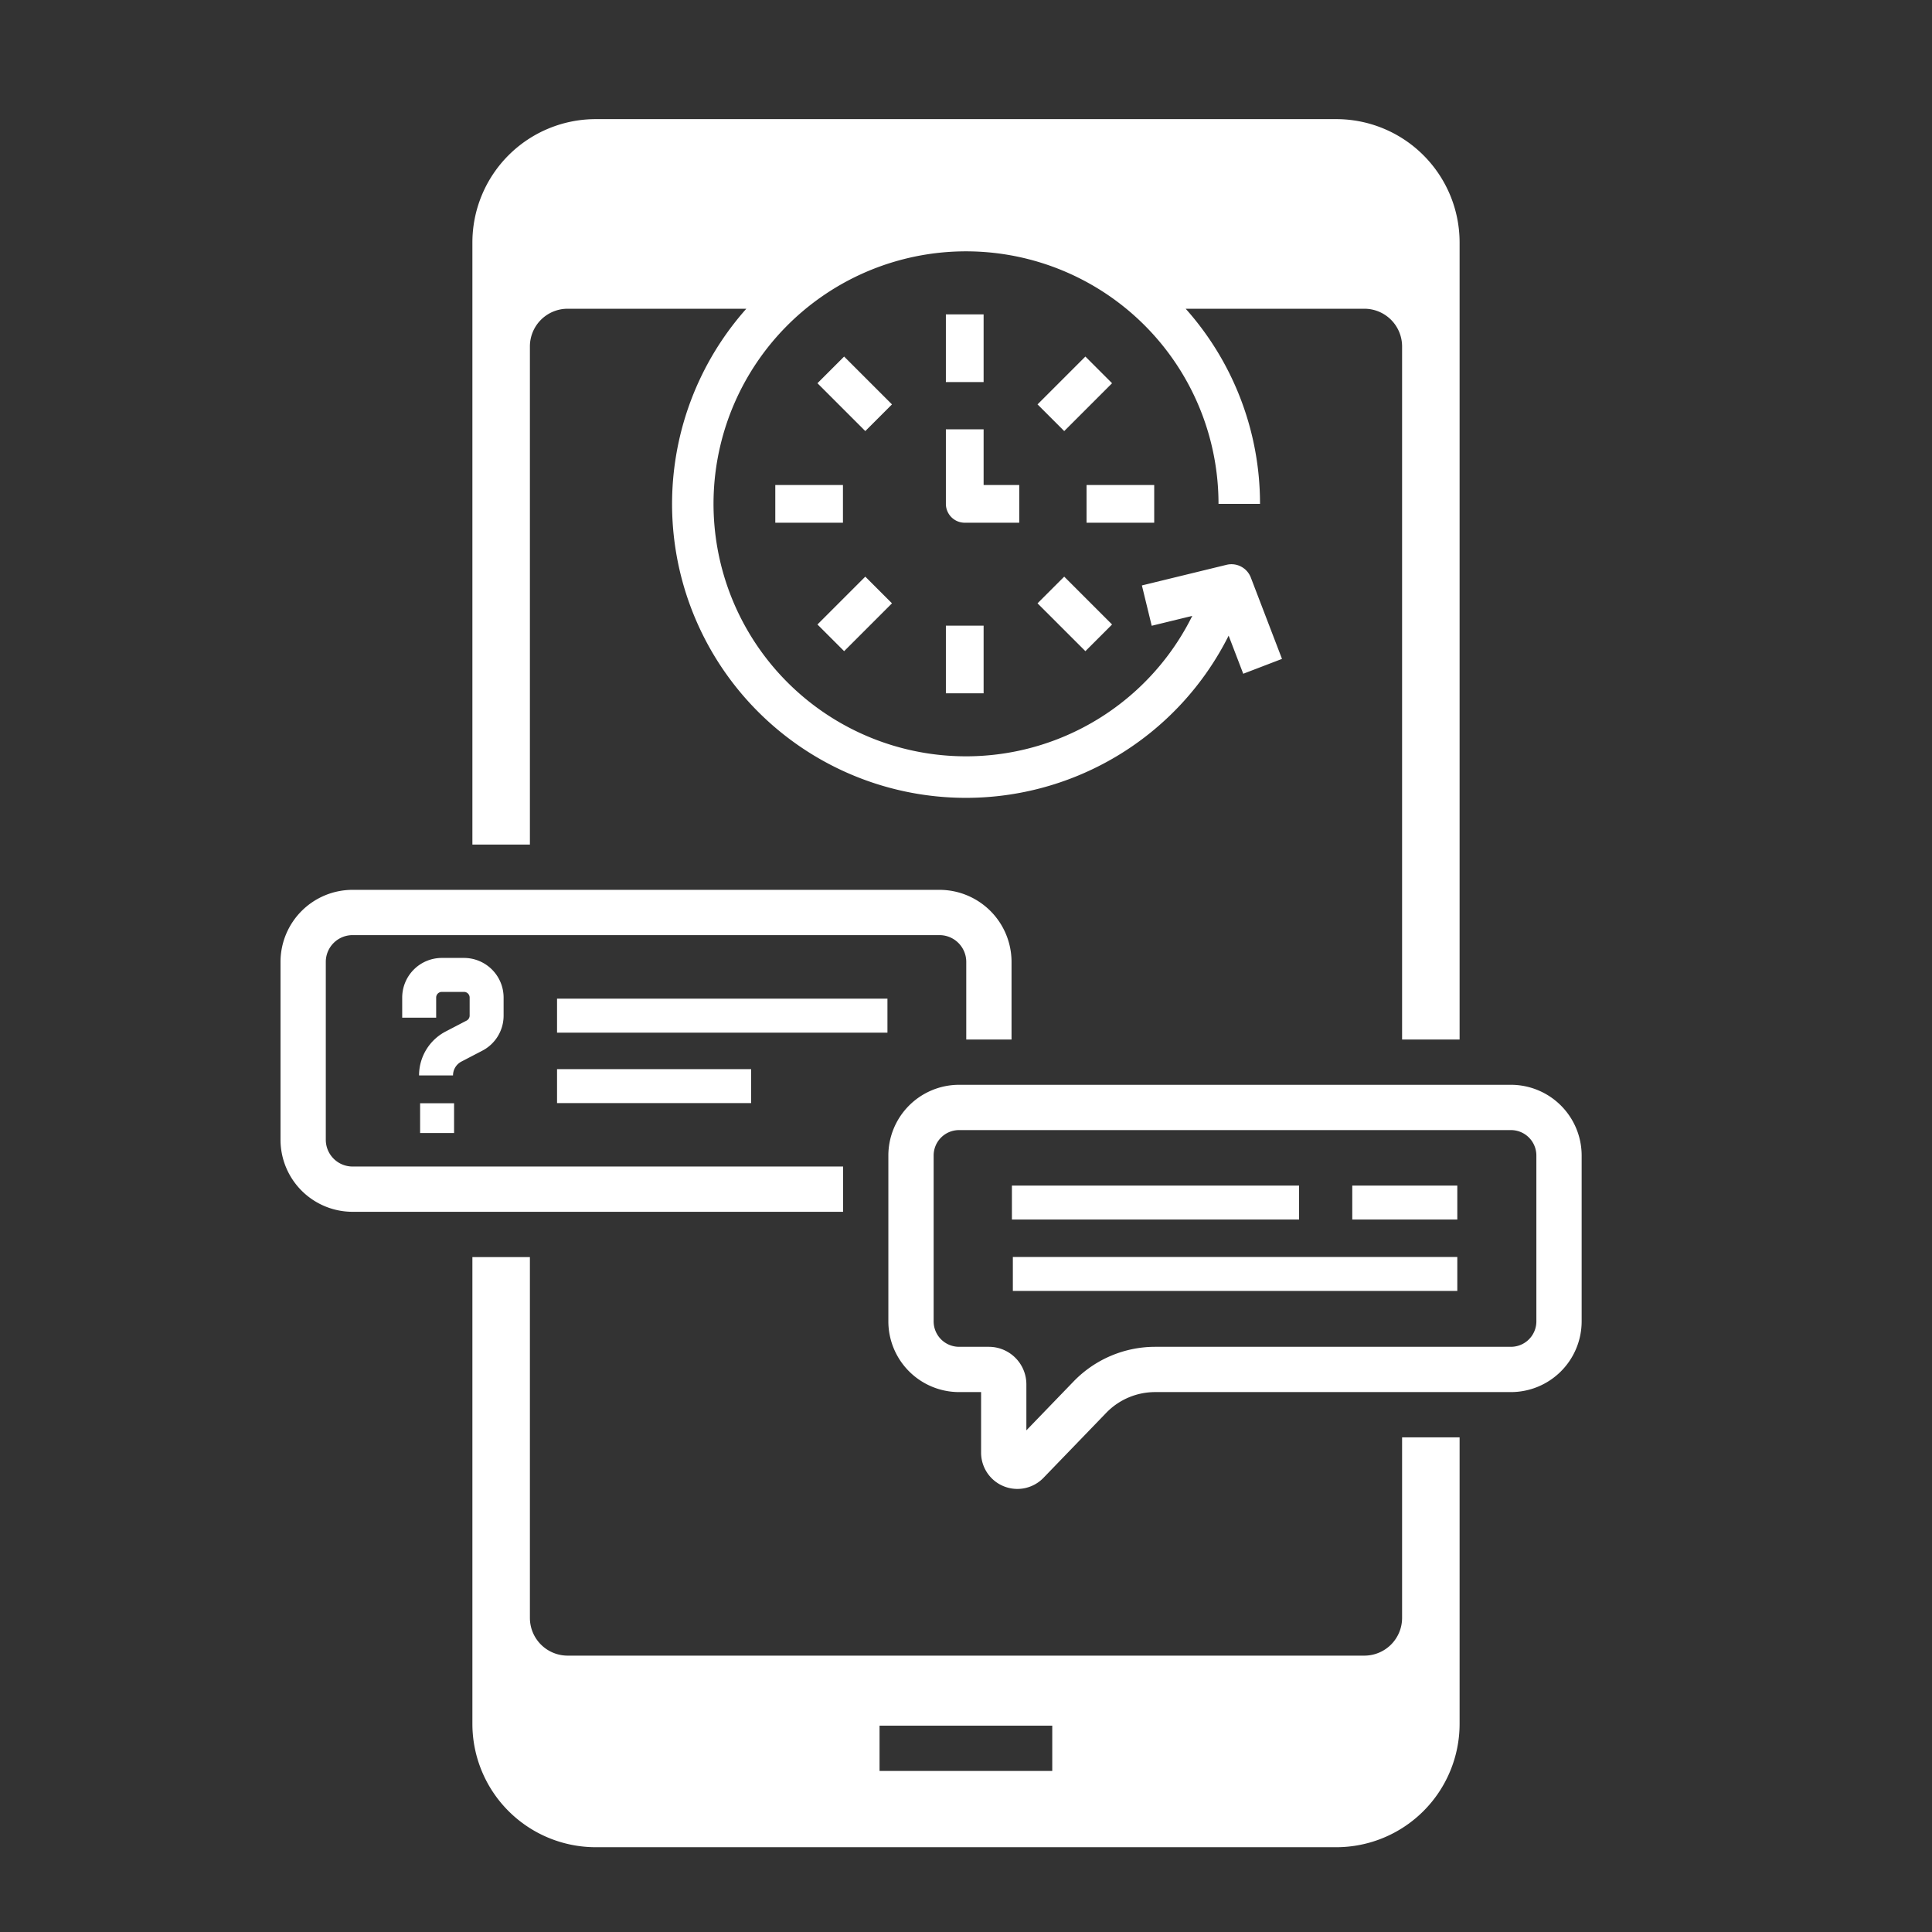
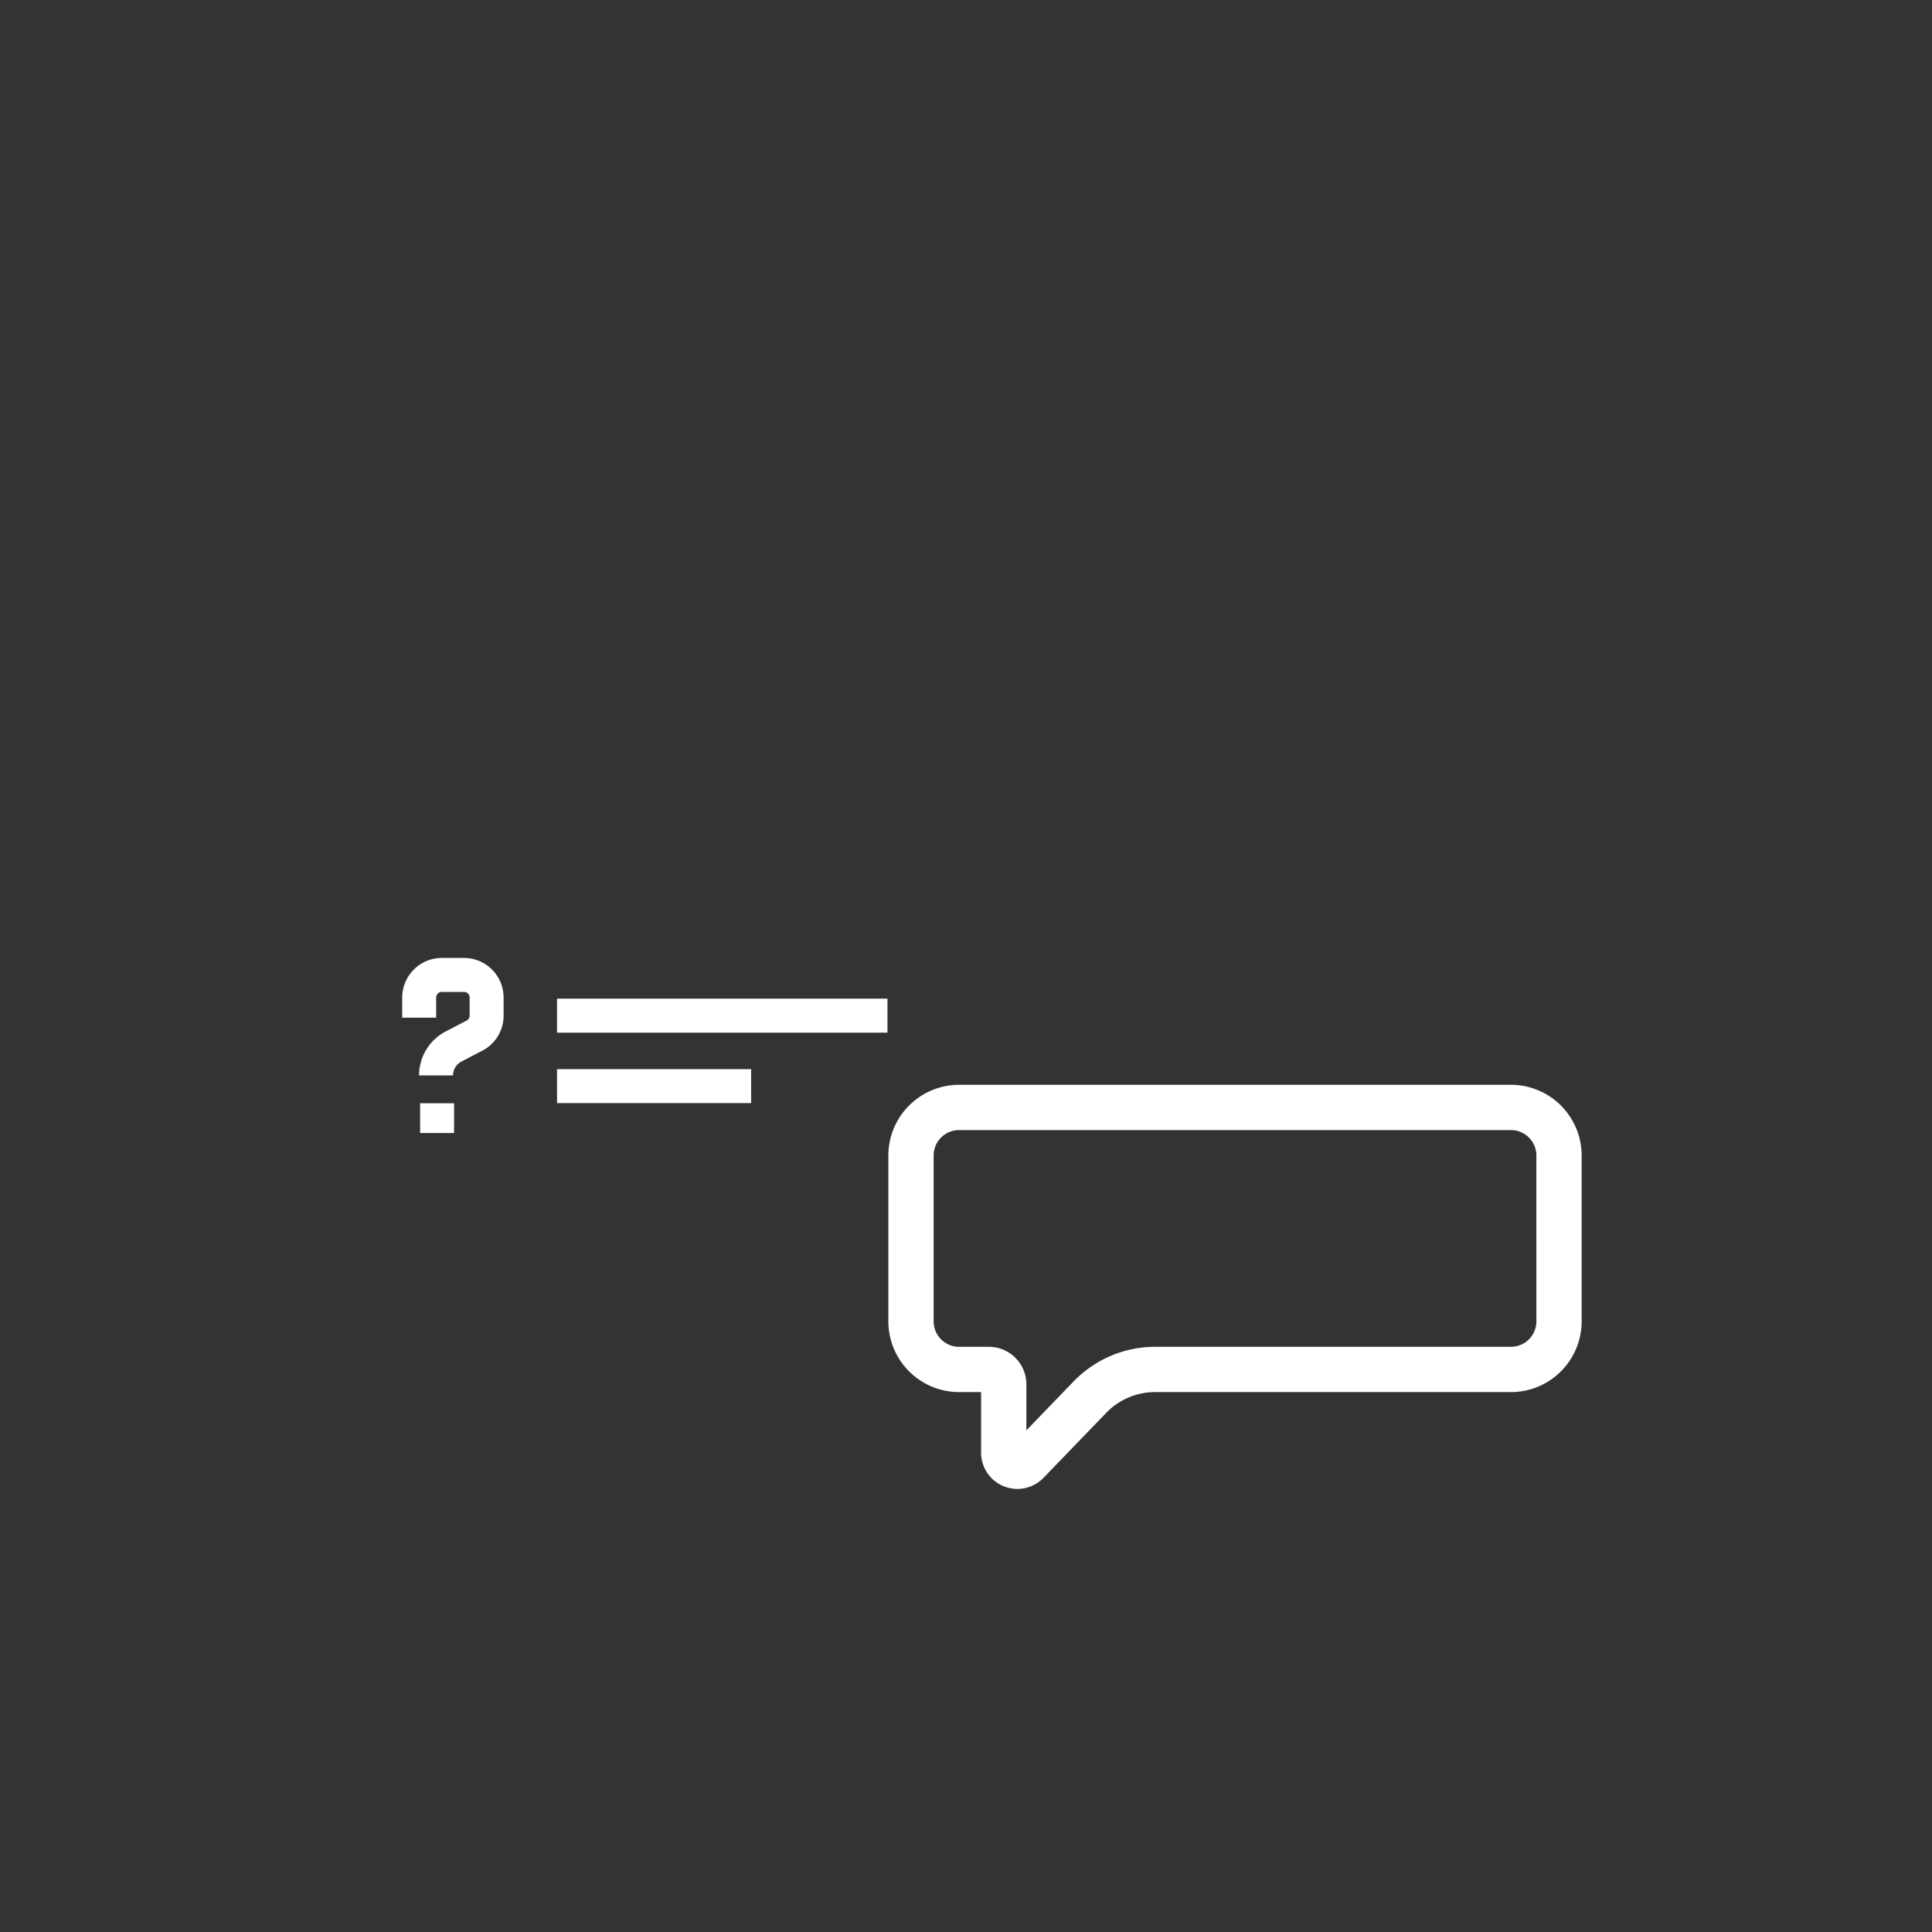
<svg xmlns="http://www.w3.org/2000/svg" viewBox="0 0 512 512">
  <rect x="0" y="0" width="512" height="512" fill="#333333" stroke="none" />
  <g data-name="24-hrs_service">
-     <path d="M140.429 91.82a9.997 9.997 0 0 1 10-10h47.353a77.875 77.875 0 1 0 127.82 86.635l3.87 10.097 10.27-3.938-8.261-21.557a5.497 5.497 0 0 0-6.438-3.375l-22.43 5.464 2.604 10.688 10.75-2.619a66.913 66.913 0 1 1 6.95-29.689h11a77.585 77.585 0 0 0-19.7-51.706h47.352a9.997 9.997 0 0 1 10 10v183.659h15.24V64.27a32.7 32.7 0 0 0-32.7-32.7h-196.22a32.7 32.7 0 0 0-32.7 32.7v159.549h15.24ZM371.569 428.76a10.004 10.004 0 0 1-10 10h-211.14a10.004 10.004 0 0 1-10-10v-95.621h-15.24V456.83a32.7 32.7 0 0 0 32.7 32.7h196.22a32.7 32.7 0 0 0 32.7-32.7v-75.911h-15.24Zm-92.71 40.56h-45.77v-12h45.77Z" fill="#ffffff" class="fill-000000" />
    <path d="M400.419 287.483H254.16a18.758 18.758 0 0 0-18.736 18.737v43.963a18.757 18.757 0 0 0 18.736 18.735h5.84v16.04a9.612 9.612 0 0 0 16.534 6.68l16.649-17.243a18.023 18.023 0 0 1 12.898-5.477h94.337a18.757 18.757 0 0 0 18.736-18.735V306.22a18.758 18.758 0 0 0-18.736-18.737Zm6.736 62.7a6.743 6.743 0 0 1-6.736 6.735h-94.337a30.09 30.09 0 0 0-21.531 9.14L272 379.056V366.86a9.954 9.954 0 0 0-9.943-9.942h-7.897a6.743 6.743 0 0 1-6.736-6.736V306.22a6.743 6.743 0 0 1 6.736-6.736h146.258a6.743 6.743 0 0 1 6.736 6.736ZM122.285 281.327l5.528-2.879a10.467 10.467 0 0 0 5.648-9.312v-4.774a10.511 10.511 0 0 0-10.5-10.5h-5.873a10.511 10.511 0 0 0-10.5 10.5v5.338h9v-5.338a1.502 1.502 0 0 1 1.5-1.5h5.873a1.502 1.502 0 0 1 1.5 1.5v4.773a1.493 1.493 0 0 1-.807 1.33l-5.527 2.88A13.102 13.102 0 0 0 111.056 285h9a4.128 4.128 0 0 1 2.23-3.673ZM111.335 292.375h9v7.888h-9zM147.623 264.662h87.559v9h-87.559zM147.623 283.333h51.434v9h-51.434z" fill="#ffffff" class="fill-000000" />
-     <path d="M268.167 314.189h76.1v9h-76.1zM268.416 333.109h117.786v9H268.416zM358.366 314.189h27.836v9h-27.836zM274.956 107.168l12.679-12.679 7.071 7.071-12.678 12.679zM274.957 159.887l7.071-7.072 12.68 12.68-7.071 7.07zM287.946 128.526h17.931v10h-17.931zM216.631 165.495l12.678-12.68 7.072 7.071-12.678 12.68zM216.63 101.56l7.07-7.07 12.68 12.678-7.071 7.071zM250.669 165.805h10v17.931h-10zM270.11 128.527h-9.442V113.78h-10l.001 19.748a5 5 0 0 0 5 5h14.441ZM250.667 83.319h10v17.931h-10zM205.46 128.528h17.931v10H205.46zM223.425 309.14h-130a7.095 7.095 0 0 1-7.086-7.088v-47.146a7.095 7.095 0 0 1 7.087-7.088H248.98a7.096 7.096 0 0 1 7.088 7.088v20.577h12v-20.577a19.11 19.11 0 0 0-19.088-19.088H93.426a19.109 19.109 0 0 0-19.087 19.088v47.147a19.109 19.109 0 0 0 19.087 19.087h129.999Z" fill="#ffffff" class="fill-000000" />
  </g>
</svg>